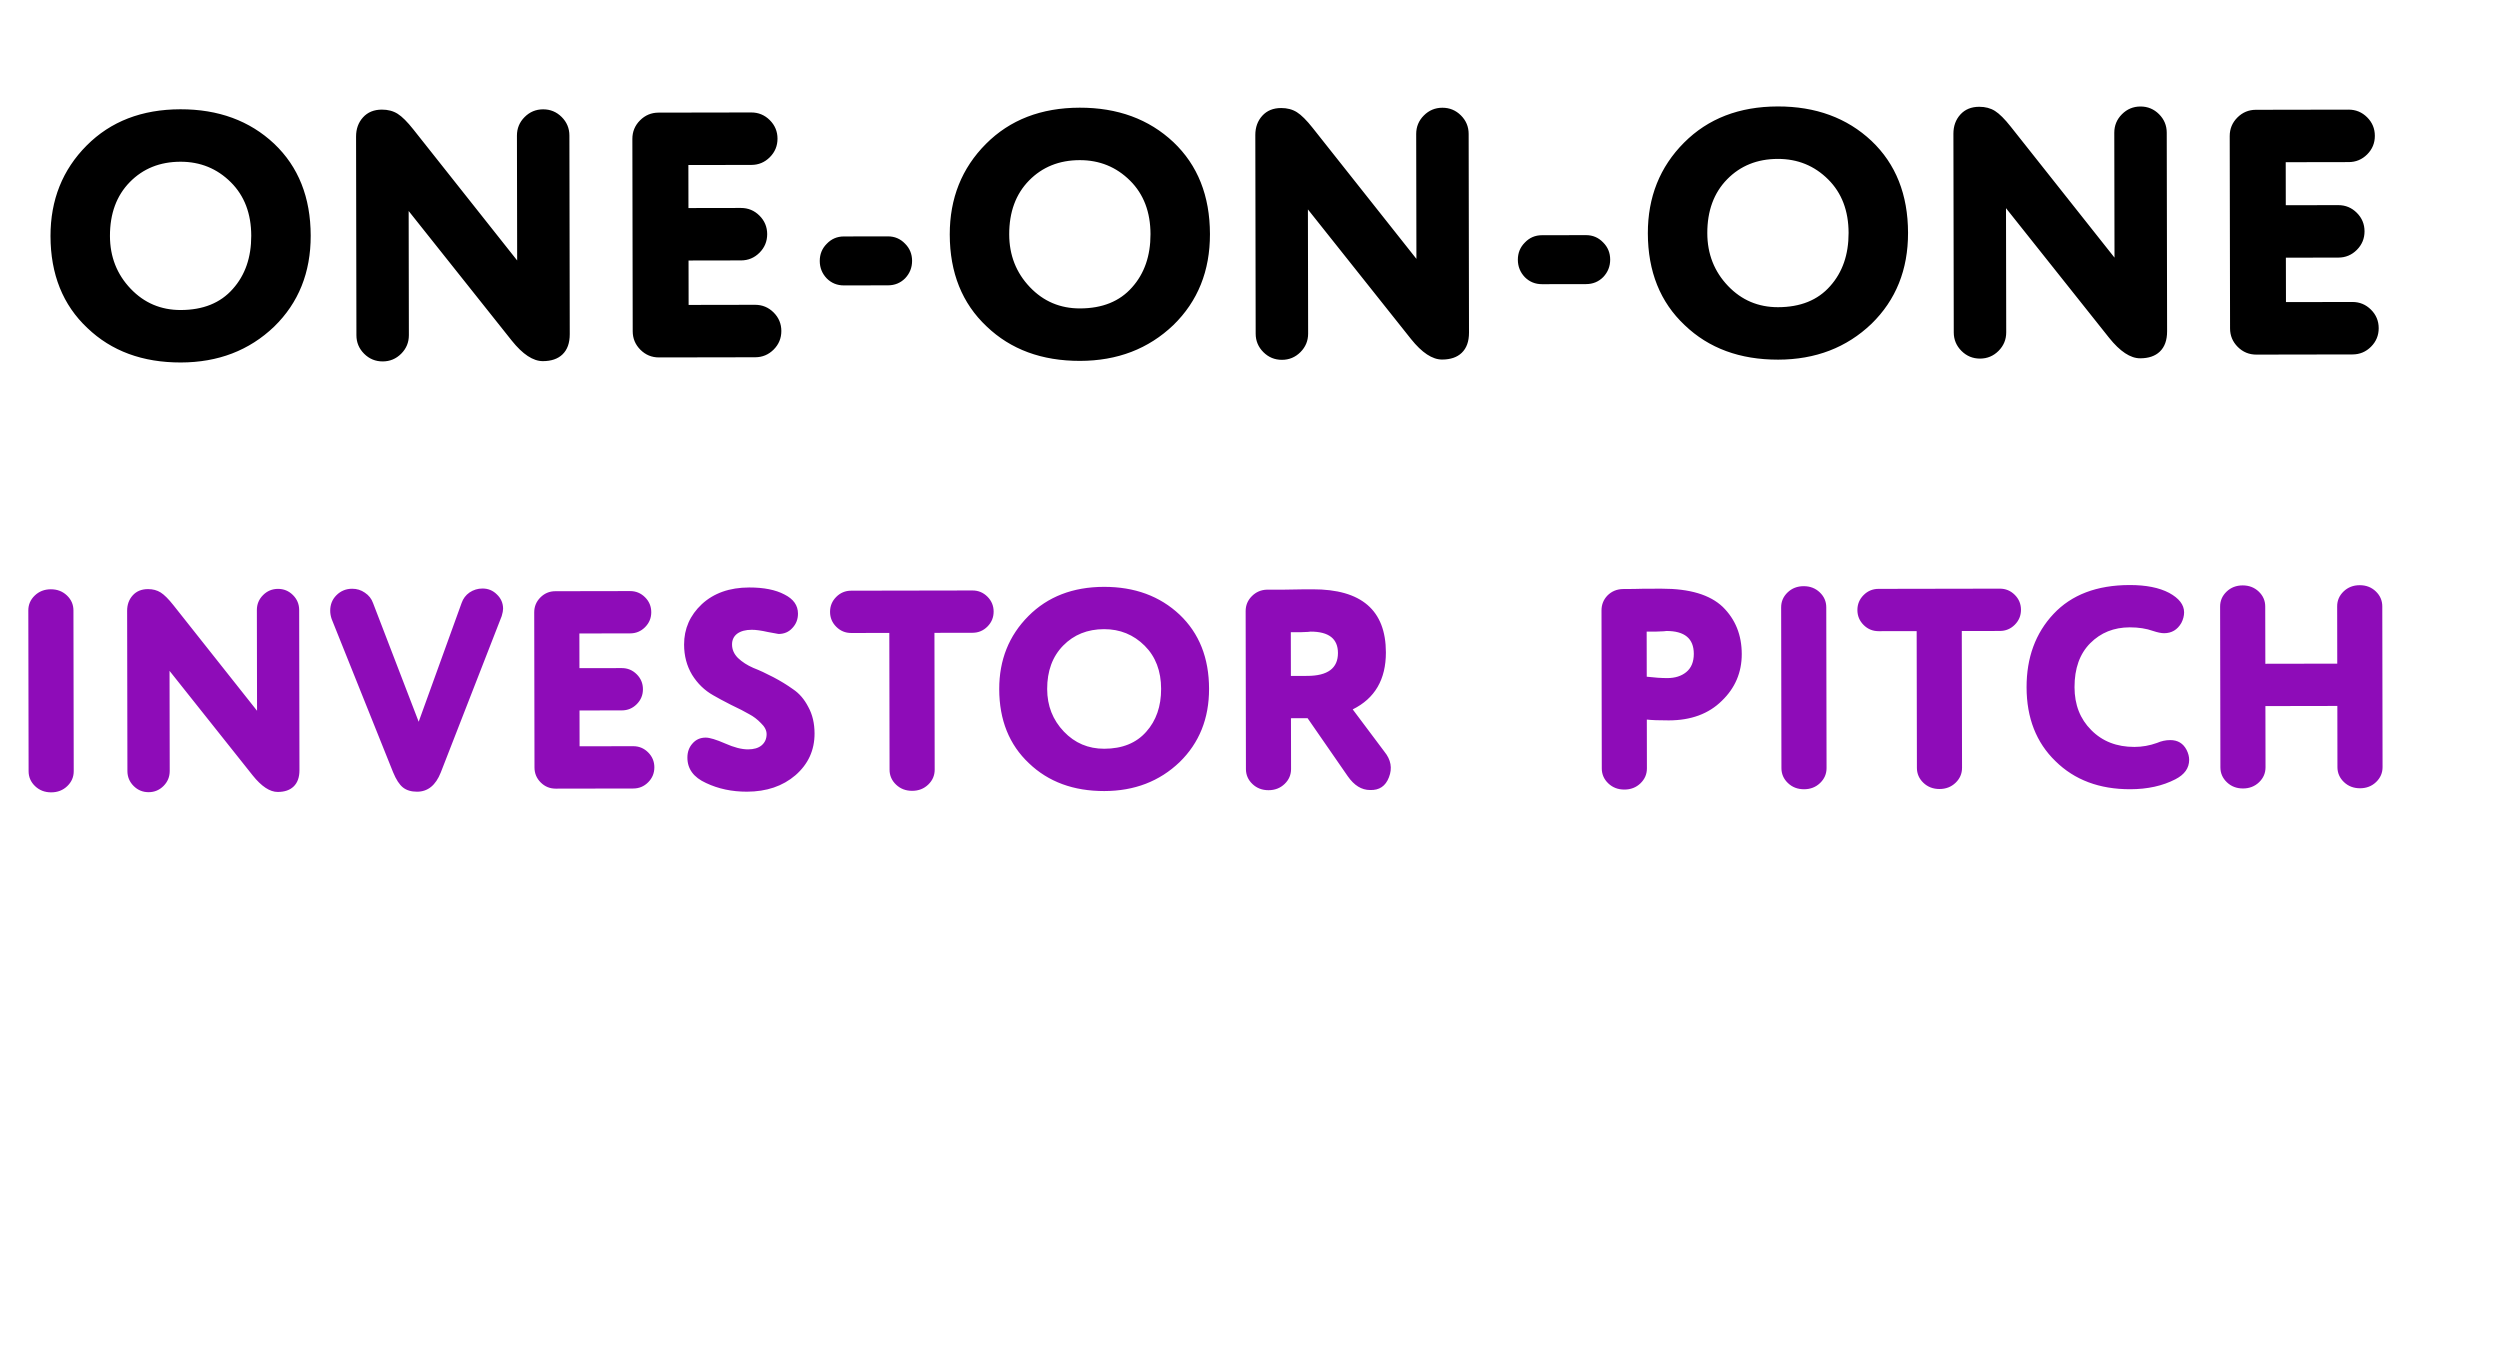
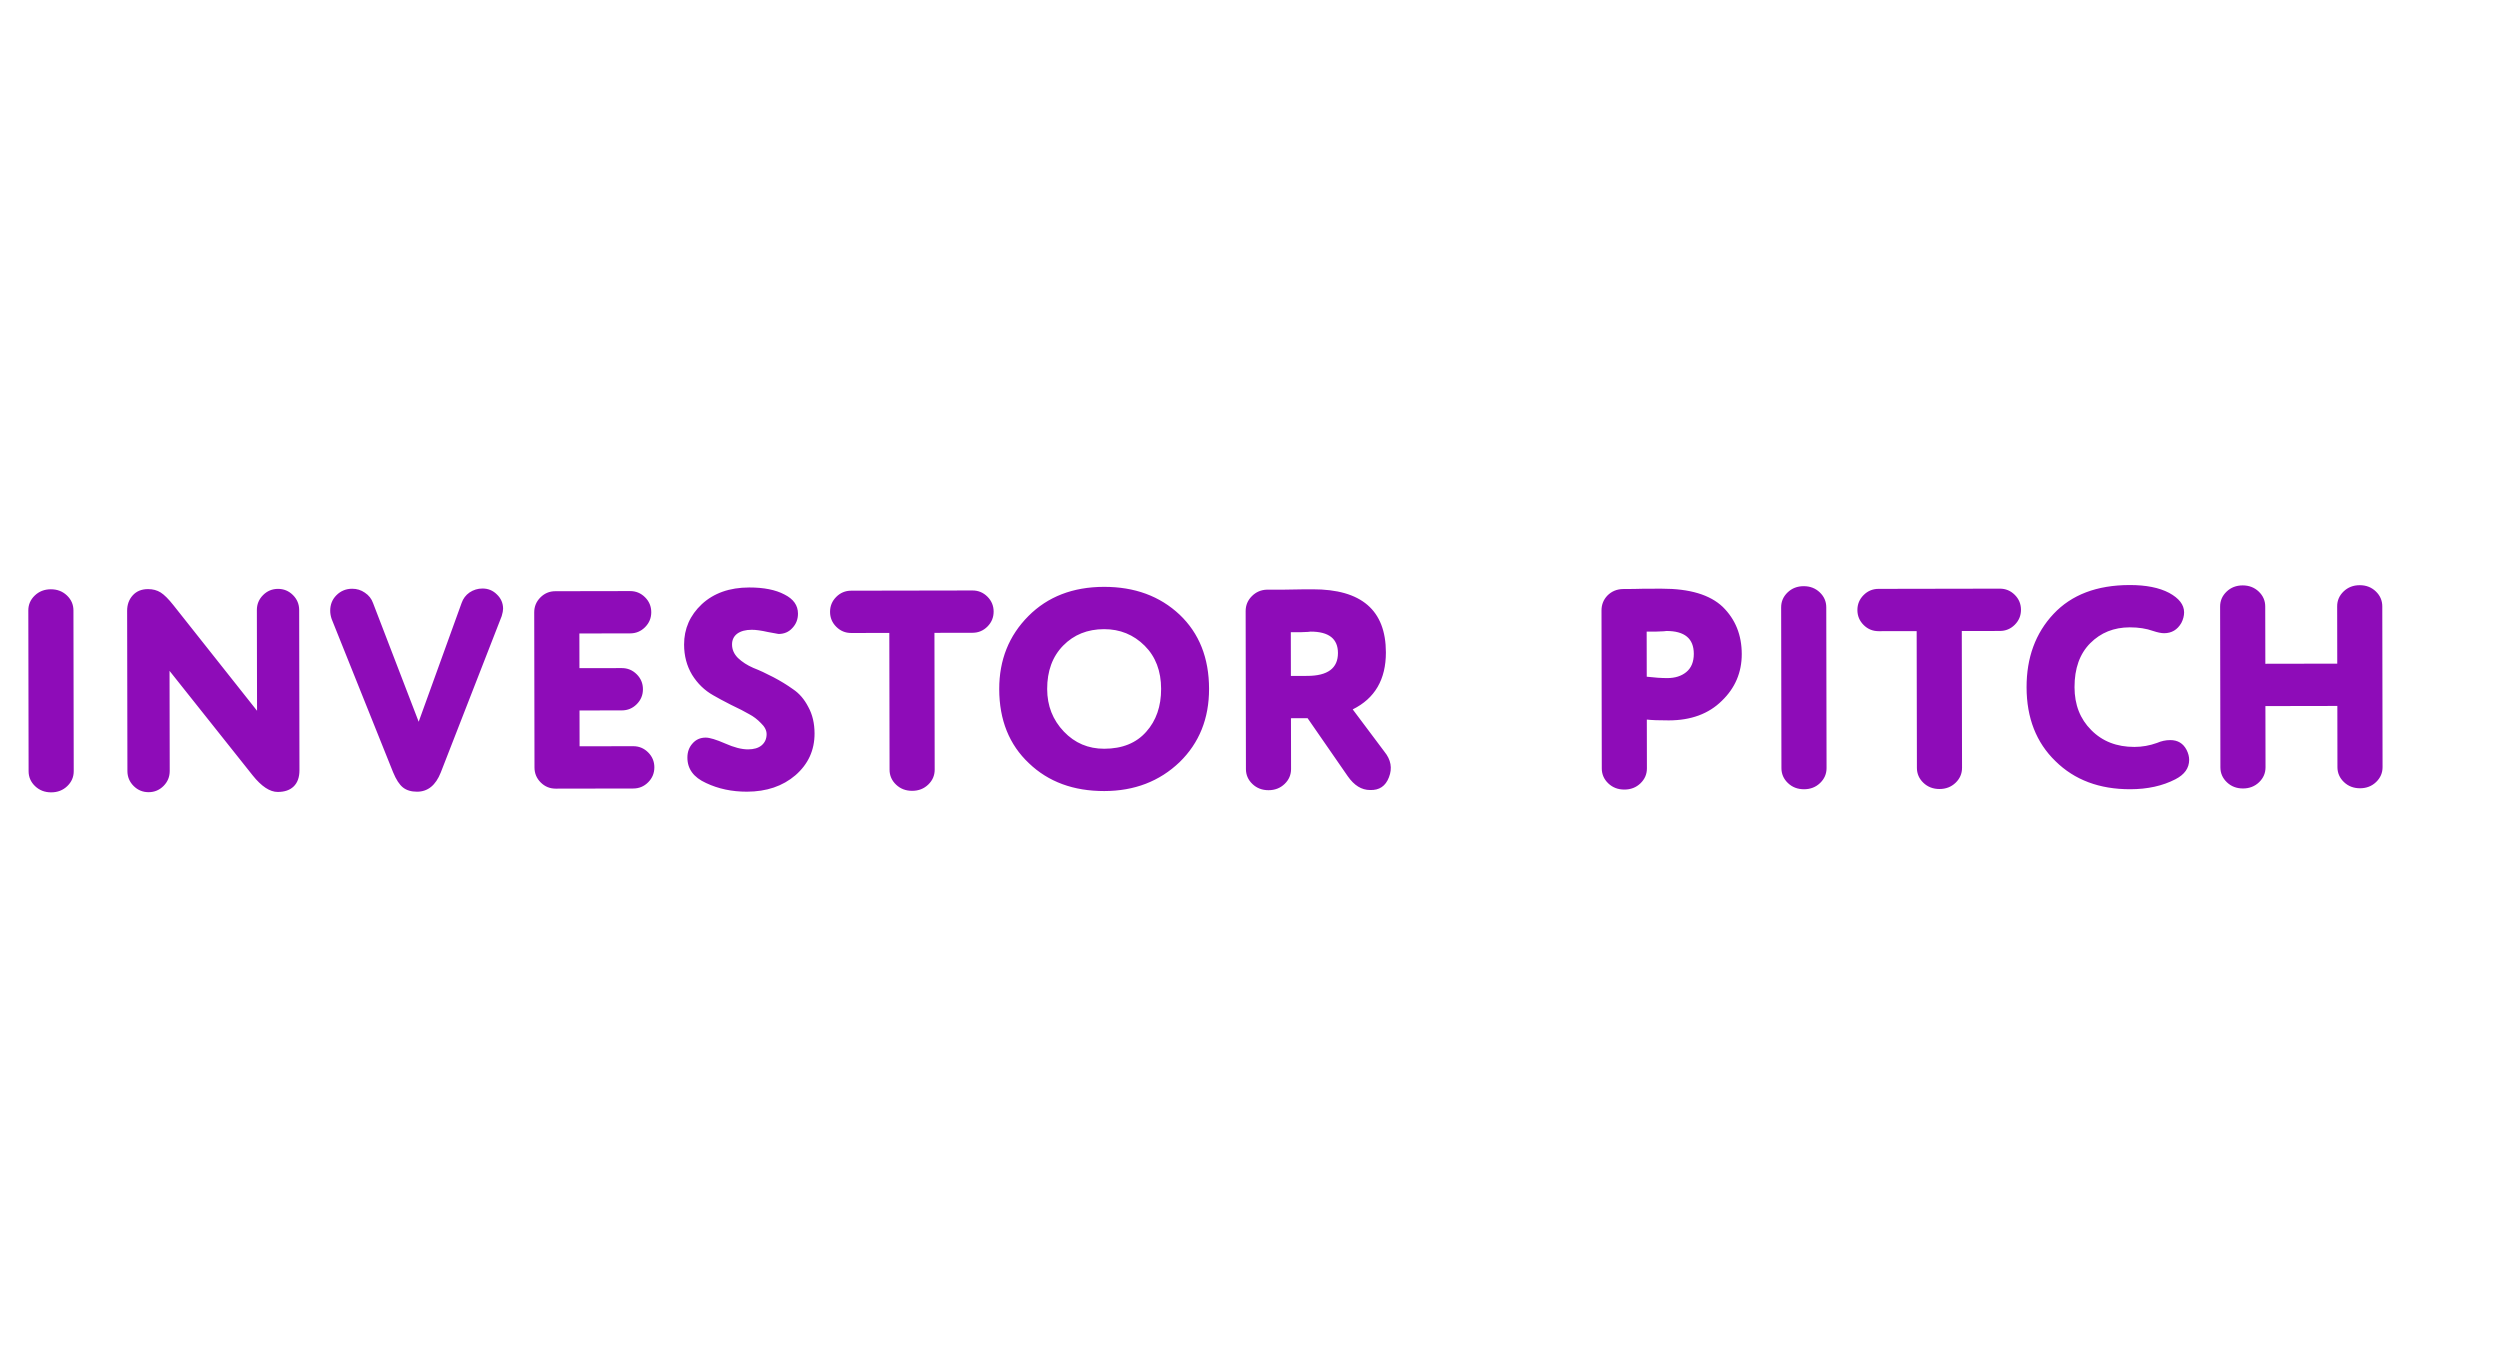
<svg xmlns="http://www.w3.org/2000/svg" width="1108" height="599" viewBox="0 0 1108 599" fill="none">
-   <path d="M80.141 160.651C63.194 160.681 49.39 155.59 38.729 145.379C27.861 135.168 22.412 121.589 22.382 104.643C22.354 88.626 27.703 75.235 38.431 64.469C49.055 53.807 62.892 48.461 79.942 48.431C96.786 48.401 110.641 53.491 121.51 63.702C132.274 73.913 137.672 87.492 137.702 104.439C137.731 120.765 132.329 134.208 121.498 144.767C110.46 155.327 96.674 160.621 80.141 160.651ZM79.984 71.681C70.89 71.697 63.404 74.707 57.525 80.71C51.645 86.714 48.714 94.676 48.732 104.596C48.748 113.793 51.81 121.589 57.918 127.985C63.923 134.278 71.317 137.416 80.1 137.401C90.02 137.383 97.713 134.269 103.178 128.06C108.644 121.953 111.369 114.095 111.352 104.485C111.334 94.668 108.324 86.769 102.32 80.786C96.212 74.7 88.767 71.665 79.984 71.681ZM183.222 57.393L229.205 115.437L229.107 60.102C229.102 56.898 230.233 54.158 232.503 51.881C234.772 49.603 237.508 48.462 240.712 48.456C243.915 48.45 246.655 49.582 248.933 51.852C251.21 54.121 252.352 56.857 252.357 60.06L252.513 148.1C252.52 152.027 251.44 155.026 249.274 157.096C247.211 159.063 244.319 160.05 240.599 160.056C236.259 160.064 231.656 157.024 226.788 150.936L181.116 93.512L181.214 148.537C181.219 151.74 180.088 154.48 177.818 156.758C175.549 159.035 172.813 160.176 169.609 160.182C166.406 160.188 163.666 159.056 161.388 156.787C159.111 154.517 157.969 151.781 157.964 148.578L157.808 60.538C157.802 57.128 158.83 54.284 160.893 52.007C162.955 49.73 165.743 48.589 169.257 48.583C171.943 48.578 174.27 49.194 176.235 50.43C178.201 51.667 180.53 53.988 183.222 57.393ZM305.161 115.457L305.196 135.142L334.646 135.09C337.85 135.084 340.59 136.216 342.867 138.485C345.145 140.755 346.286 143.491 346.292 146.694C346.297 149.898 345.166 152.638 342.896 154.915C340.627 157.193 337.891 158.334 334.687 158.34L292.062 158.415C288.859 158.421 286.119 157.289 283.841 155.02C281.564 152.751 280.423 150.014 280.417 146.811L280.266 61.561C280.26 58.358 281.392 55.617 283.661 53.34C285.931 51.063 288.667 49.921 291.87 49.916L332.945 49.843C336.149 49.837 338.889 50.969 341.166 53.238C343.444 55.508 344.585 58.244 344.591 61.447C344.597 64.651 343.465 67.391 341.195 69.668C338.926 71.946 336.19 73.087 332.986 73.093L305.087 73.142L305.12 92.207L328.37 92.166C331.574 92.16 334.314 93.292 336.591 95.561C338.869 97.831 340.01 100.567 340.016 103.77C340.021 106.974 338.89 109.714 336.62 111.991C334.351 114.269 331.615 115.41 328.411 115.416L305.161 115.457ZM373.993 104.795L393.523 104.761C396.52 104.755 399.053 105.836 401.124 108.002C403.194 110.065 404.232 112.595 404.237 115.592C404.242 118.588 403.214 121.174 401.151 123.347C399.088 125.418 396.558 126.455 393.561 126.461L374.031 126.495C371.035 126.501 368.501 125.472 366.431 123.409C364.36 121.242 363.322 118.661 363.317 115.664C363.312 112.668 364.341 110.134 366.404 108.064C368.467 105.89 370.996 104.801 373.993 104.795ZM478.69 159.945C461.744 159.975 447.94 154.884 437.278 144.673C426.41 134.463 420.961 120.884 420.931 103.937C420.903 87.921 426.252 74.529 436.98 63.764C447.604 53.102 461.442 47.755 478.492 47.725C495.335 47.695 509.191 52.786 520.059 62.997C530.824 73.208 536.221 86.786 536.251 103.733C536.28 120.06 530.879 133.503 520.047 144.062C509.009 154.621 495.224 159.916 478.69 159.945ZM478.533 70.975C469.439 70.991 461.953 74.001 456.074 80.005C450.194 86.009 447.263 93.971 447.281 103.891C447.297 113.087 450.359 120.883 456.467 127.279C462.472 133.572 469.866 136.711 478.649 136.695C488.569 136.678 496.262 133.564 501.728 127.354C507.194 121.248 509.918 113.39 509.901 103.78C509.884 93.963 506.873 86.063 500.869 80.081C494.762 73.995 487.316 70.96 478.533 70.975ZM581.772 56.687L627.754 114.731L627.656 59.396C627.651 56.193 628.783 53.453 631.052 51.175C633.321 48.898 636.058 47.756 639.261 47.751C642.464 47.745 645.205 48.877 647.482 51.146C649.759 53.415 650.901 56.152 650.906 59.355L651.062 147.395C651.069 151.322 649.99 154.32 647.823 156.391C645.76 158.358 642.868 159.344 639.148 159.351C634.808 159.359 630.205 156.318 625.337 150.23L579.666 92.806L579.763 147.831C579.769 151.034 578.637 153.775 576.367 156.052C574.098 158.329 571.362 159.471 568.159 159.477C564.955 159.482 562.215 158.351 559.937 156.081C557.66 153.812 556.519 151.076 556.513 147.872L556.357 59.832C556.351 56.422 557.379 53.579 559.442 51.302C561.505 49.025 564.293 47.883 567.806 47.877C570.493 47.872 572.819 48.488 574.784 49.725C576.75 50.961 579.079 53.282 581.772 56.687ZM683.387 104.248L702.917 104.213C705.914 104.208 708.447 105.288 710.518 107.455C712.588 109.518 713.626 112.047 713.631 115.044C713.636 118.041 712.608 120.626 710.545 122.8C708.482 124.87 705.952 125.908 702.955 125.913L683.425 125.948C680.429 125.953 677.895 124.924 675.825 122.861C673.754 120.695 672.717 118.113 672.711 115.117C672.706 112.12 673.735 109.586 675.798 107.516C677.861 105.342 680.39 104.253 683.387 104.248ZM788.084 159.397C771.138 159.427 757.334 154.337 746.672 144.126C735.804 133.915 730.355 120.336 730.325 103.39C730.297 87.373 735.646 73.982 746.374 63.216C756.999 52.554 770.836 47.208 787.886 47.178C804.729 47.148 818.585 52.238 829.453 62.449C840.218 72.66 845.615 86.239 845.645 103.185C845.674 119.512 840.273 132.955 829.441 143.514C818.403 154.074 804.618 159.368 788.084 159.397ZM787.927 70.427C778.834 70.444 771.347 73.454 765.468 79.457C759.588 85.461 756.658 93.423 756.675 103.343C756.691 112.54 759.753 120.336 765.861 126.732C771.866 133.024 779.26 136.163 788.043 136.147C797.963 136.13 805.656 133.016 811.122 126.807C816.588 120.7 819.312 112.842 819.295 103.232C819.278 93.415 816.267 85.516 810.263 79.533C804.156 73.447 796.71 70.412 787.927 70.427ZM891.166 56.14L937.148 114.183L937.051 58.849C937.045 55.645 938.177 52.905 940.446 50.627C942.715 48.35 945.452 47.209 948.655 47.203C951.858 47.197 954.599 48.329 956.876 50.598C959.153 52.868 960.295 55.604 960.3 58.807L960.456 146.847C960.463 150.774 959.384 153.772 957.217 155.843C955.154 157.81 952.262 158.797 948.542 158.803C944.202 158.811 939.599 155.771 934.731 149.683L889.06 92.258L889.157 147.283C889.163 150.487 888.031 153.227 885.762 155.504C883.492 157.782 880.756 158.923 877.553 158.929C874.349 158.935 871.609 157.803 869.332 155.534C867.054 153.264 865.913 150.528 865.907 147.325L865.751 59.285C865.745 55.875 866.773 53.031 868.836 50.754C870.899 48.477 873.687 47.336 877.2 47.329C879.887 47.325 882.213 47.941 884.178 49.177C886.144 50.414 888.473 52.734 891.166 56.14ZM1013.1 114.204L1013.14 133.889L1042.59 133.837C1045.79 133.831 1048.53 134.963 1050.81 137.232C1053.09 139.502 1054.23 142.238 1054.24 145.441C1054.24 148.645 1053.11 151.385 1050.84 153.662C1048.57 155.94 1045.83 157.081 1042.63 157.087L1000.01 157.162C996.802 157.168 994.062 156.036 991.785 153.767C989.507 151.497 988.366 148.761 988.36 145.558L988.209 60.308C988.204 57.105 989.335 54.364 991.605 52.087C993.874 49.81 996.61 48.668 999.814 48.662L1040.89 48.59C1044.09 48.584 1046.83 49.716 1049.11 51.985C1051.39 54.254 1052.53 56.991 1052.53 60.194C1052.54 63.397 1051.41 66.138 1049.14 68.415C1046.87 70.692 1044.13 71.834 1040.93 71.84L1013.03 71.889L1013.06 90.954L1036.31 90.913C1039.52 90.907 1042.26 92.039 1044.53 94.308C1046.81 96.578 1047.95 99.314 1047.96 102.517C1047.96 105.721 1046.83 108.461 1044.56 110.738C1042.29 113.016 1039.56 114.157 1036.35 114.163L1013.1 114.204Z" fill="black" />
  <path d="M12.675 341.813L12.549 270.563C12.544 267.979 13.499 265.769 15.412 263.933C17.326 262.096 19.699 261.175 22.532 261.17C25.366 261.165 27.742 262.078 29.662 263.907C31.582 265.737 32.544 267.944 32.549 270.527L32.675 341.777C32.679 344.361 31.725 346.571 29.812 348.407C27.898 350.244 25.525 351.165 22.692 351.17C19.858 351.175 17.482 350.263 15.562 348.433C13.642 346.603 12.68 344.396 12.675 341.813ZM76.839 268.199L113.922 315.008L113.843 270.383C113.838 267.8 114.751 265.59 116.581 263.754C118.411 261.917 120.618 260.996 123.201 260.992C125.784 260.987 127.994 261.9 129.831 263.73C131.667 265.56 132.588 267.767 132.593 270.35L132.718 341.35C132.724 344.517 131.853 346.935 130.106 348.605C128.442 350.191 126.11 350.987 123.11 350.992C119.61 350.998 115.898 348.547 111.972 343.637L75.14 297.327L75.219 341.702C75.223 344.285 74.311 346.495 72.481 348.332C70.65 350.168 68.444 351.089 65.861 351.094C63.277 351.098 61.067 350.185 59.231 348.355C57.394 346.525 56.474 344.318 56.469 341.735L56.343 270.735C56.338 267.985 57.168 265.692 58.831 263.856C60.494 262.02 62.743 261.099 65.576 261.094C67.743 261.09 69.619 261.587 71.204 262.584C72.789 263.581 74.667 265.453 76.839 268.199ZM146.348 270.701C146.343 267.951 147.256 265.658 149.086 263.821C150.999 261.901 153.331 260.939 156.081 260.934C158.164 260.93 160.04 261.51 161.709 262.674C163.461 263.837 164.672 265.377 165.342 267.292L185.56 319.882L204.592 267.223C205.255 265.305 206.419 263.761 208.084 262.592C209.832 261.422 211.747 260.835 213.831 260.831C216.331 260.827 218.457 261.698 220.21 263.445C222.047 265.192 222.967 267.315 222.972 269.815C222.973 270.565 222.767 271.649 222.352 273.066L195.35 342.364C193.11 348.035 189.615 350.874 184.865 350.883C182.282 350.887 180.197 350.266 178.612 349.019C177.026 347.772 175.564 345.524 174.225 342.277L146.98 274.325C146.561 273.076 146.35 271.868 146.348 270.701ZM256.842 314.88L256.87 330.755L280.62 330.713C283.203 330.709 285.413 331.622 287.25 333.452C289.086 335.282 290.007 337.488 290.011 340.072C290.016 342.655 289.103 344.865 287.273 346.702C285.443 348.538 283.236 349.459 280.653 349.463L246.278 349.524C243.695 349.529 241.485 348.616 239.648 346.786C237.811 344.956 236.891 342.749 236.886 340.166L236.765 271.416C236.76 268.833 237.673 266.623 239.503 264.786C241.333 262.949 243.54 262.029 246.123 262.024L279.248 261.966C281.831 261.961 284.041 262.874 285.878 264.704C287.714 266.534 288.635 268.741 288.64 271.324C288.644 273.907 287.731 276.117 285.901 277.954C284.071 279.791 281.864 280.711 279.281 280.716L256.781 280.755L256.808 296.13L275.558 296.097C278.142 296.093 280.352 297.005 282.188 298.836C284.025 300.666 284.945 302.872 284.95 305.456C284.955 308.039 284.042 310.249 282.212 312.086C280.382 313.922 278.175 314.843 275.592 314.847L256.842 314.88ZM361.009 325.071C361.022 332.488 358.2 338.659 352.542 343.586C346.884 348.429 339.721 350.859 331.055 350.874C324.388 350.886 318.344 349.605 312.923 347.031C307.419 344.541 304.662 340.796 304.653 335.796C304.649 333.296 305.395 331.211 306.892 329.542C308.389 327.789 310.346 326.911 312.762 326.906C314.512 326.903 317.389 327.773 321.392 329.516C325.312 331.259 328.688 332.128 331.522 332.123C334.105 332.119 336.104 331.532 337.519 330.363C339.016 329.11 339.763 327.442 339.76 325.359C339.757 323.692 338.921 322.068 337.251 320.488C335.665 318.824 333.912 317.494 331.994 316.497C330.159 315.417 327.49 314.047 323.987 312.387C320.567 310.643 317.939 309.231 316.104 308.151C312.267 305.991 309.137 302.955 306.713 299.042C304.373 295.13 303.198 290.673 303.189 285.673C303.177 278.673 305.791 272.71 311.033 267.784C316.357 262.858 323.353 260.388 332.02 260.372C338.52 260.361 343.73 261.393 347.65 263.47C351.654 265.463 353.659 268.292 353.665 271.959C353.67 274.459 352.84 276.585 351.176 278.338C349.596 280.091 347.556 280.97 345.056 280.974C344.889 280.975 343.306 280.686 340.305 280.108C337.387 279.446 335.011 279.117 333.178 279.12C330.428 279.125 328.262 279.712 326.681 280.882C325.183 282.051 324.436 283.636 324.439 285.636C324.443 287.886 325.322 289.884 327.075 291.631C328.911 293.378 331.164 294.832 333.833 295.994C336.585 297.073 339.545 298.442 342.715 300.103C345.885 301.764 348.804 303.551 351.474 305.463C354.228 307.291 356.482 309.912 358.238 313.326C360.078 316.656 361.001 320.571 361.009 325.071ZM431.019 280.447L414.144 280.477L414.252 341.102C414.256 343.685 413.302 345.895 411.388 347.732C409.475 349.569 407.101 350.489 404.268 350.495C401.435 350.5 399.058 349.587 397.138 347.757C395.218 345.927 394.256 343.721 394.252 341.137L394.144 280.512L377.269 280.542C374.686 280.547 372.476 279.634 370.639 277.804C368.803 275.974 367.882 273.767 367.878 271.184C367.873 268.6 368.786 266.391 370.616 264.554C372.446 262.717 374.653 261.797 377.236 261.792L430.986 261.697C433.569 261.693 435.779 262.605 437.616 264.435C439.452 266.265 440.373 268.472 440.378 271.055C440.382 273.639 439.469 275.849 437.639 277.685C435.809 279.522 433.603 280.442 431.019 280.447ZM489.435 350.594C475.769 350.618 464.637 346.513 456.039 338.278C447.274 330.043 442.88 319.093 442.855 305.426C442.833 292.509 447.147 281.71 455.798 273.028C464.366 264.43 475.525 260.118 489.275 260.094C502.859 260.07 514.033 264.175 522.797 272.41C531.478 280.644 535.831 291.595 535.855 305.262C535.879 318.428 531.523 329.269 522.788 337.785C513.886 346.3 502.769 350.57 489.435 350.594ZM489.308 278.844C481.975 278.857 475.938 281.284 471.196 286.126C466.455 290.968 464.091 297.389 464.105 305.389C464.119 312.805 466.588 319.092 471.514 324.25C476.356 329.325 482.319 331.856 489.402 331.844C497.402 331.83 503.606 329.319 508.014 324.311C512.422 319.386 514.619 313.049 514.605 305.299C514.591 297.382 512.163 291.012 507.321 286.187C502.396 281.279 496.392 278.831 489.308 278.844ZM599.524 314.399L613.557 333.124C616.48 336.702 617.153 340.493 615.577 344.495C614.084 348.415 611.296 350.295 607.212 350.135C603.462 350.142 600.167 348.106 597.326 344.028L579.531 318.309L572.156 318.322L572.196 340.822C572.2 343.406 571.246 345.616 569.332 347.452C567.419 349.289 565.046 350.21 562.212 350.215C559.379 350.22 557.002 349.307 555.082 347.478C553.162 345.648 552.2 343.441 552.196 340.858L552.072 270.858C552.067 268.274 552.98 266.064 554.81 264.228C556.64 262.391 558.847 261.429 561.43 261.341C563.513 261.337 566.18 261.333 569.43 261.327C572.763 261.238 575.638 261.191 578.055 261.187L581.805 261.18C603.388 261.142 614.196 270.456 614.229 289.123C614.25 301.123 609.349 309.548 599.524 314.399ZM572.088 280.197L572.123 299.572L579.373 299.559C588.456 299.543 592.992 296.16 592.98 289.41C592.968 283.077 588.921 279.918 580.838 279.932C580.755 279.932 580.38 279.974 579.713 280.059C579.046 280.06 578.005 280.104 576.588 280.189C575.172 280.192 573.672 280.195 572.088 280.197ZM719.145 261.062C722.728 261.056 725.894 261.008 728.644 260.92L736.519 260.906C748.853 260.884 757.857 263.577 763.534 268.983C769.127 274.474 771.931 281.427 771.946 289.844C771.96 298.01 769.014 304.932 763.107 310.609C757.284 316.37 749.456 319.258 739.623 319.276C735.289 319.284 732.039 319.164 729.872 318.918L729.91 340.543C729.915 343.126 728.96 345.336 727.047 347.173C725.134 349.01 722.76 349.931 719.927 349.936C717.094 349.941 714.717 349.028 712.797 347.198C710.877 345.368 709.915 343.162 709.91 340.578L709.786 270.579C709.782 267.995 710.653 265.785 712.4 263.949C714.23 262.112 716.478 261.15 719.145 261.062ZM729.803 279.918L729.838 299.918C733.339 300.329 736.381 300.532 738.964 300.527C742.381 300.521 745.171 299.641 747.335 297.887C749.581 296.05 750.702 293.34 750.695 289.756C750.683 283.006 746.636 279.638 738.552 279.653C738.469 279.653 738.094 279.695 737.428 279.78C736.761 279.781 735.719 279.824 734.303 279.91C732.886 279.913 731.386 279.915 729.803 279.918ZM789.529 340.438L789.403 269.188C789.399 266.604 790.353 264.394 792.266 262.558C794.18 260.721 796.553 259.8 799.387 259.795C802.22 259.79 804.596 260.702 806.516 262.532C808.436 264.362 809.399 266.569 809.403 269.152L809.529 340.402C809.534 342.985 808.579 345.195 806.666 347.032C804.753 348.869 802.379 349.79 799.546 349.795C796.713 349.8 794.336 348.887 792.416 347.057C790.496 345.227 789.534 343.021 789.529 340.438ZM886.341 279.641L869.466 279.671L869.573 340.296C869.578 342.879 868.623 345.089 866.71 346.926C864.796 348.763 862.423 349.684 859.59 349.689C856.756 349.694 854.38 348.781 852.46 346.951C850.54 345.121 849.578 342.915 849.573 340.331L849.466 279.706L832.591 279.736C830.008 279.741 827.798 278.828 825.961 276.998C824.124 275.168 823.204 272.961 823.199 270.378C823.195 267.794 824.107 265.585 825.938 263.748C827.768 261.911 829.974 260.991 832.558 260.986L886.308 260.891C888.891 260.887 891.101 261.799 892.937 263.629C894.774 265.459 895.695 267.666 895.699 270.249C895.704 272.833 894.791 275.043 892.961 276.879C891.131 278.716 888.924 279.636 886.341 279.641ZM959.135 280.637C957.885 280.639 956.259 280.309 954.258 279.646C951.256 278.568 947.797 278.032 943.88 278.039C936.88 278.052 931.051 280.395 926.392 285.07C921.734 289.745 919.412 296.249 919.427 304.583C919.441 312.333 921.91 318.661 926.836 323.569C931.761 328.561 938.14 331.049 945.974 331.036C949.39 331.03 952.723 330.44 955.971 329.268C957.886 328.431 959.843 328.011 961.843 328.007C965.177 328.002 967.596 329.456 969.101 332.37C969.854 333.868 970.231 335.326 970.234 336.743C970.24 340.409 968.204 343.288 964.124 345.378C958.463 348.305 951.799 349.775 944.132 349.789C930.465 349.813 919.416 345.666 910.985 337.348C902.47 329.113 898.201 318.203 898.177 304.62C898.154 291.453 902.134 280.613 910.119 272.099C918.104 263.585 929.347 259.315 943.847 259.289C951.097 259.276 956.932 260.433 961.353 262.758C965.774 265.167 967.987 268.038 967.993 271.372C967.996 272.955 967.582 274.539 966.752 276.124C965.007 279.127 962.468 280.631 959.135 280.637ZM1035.87 294.126L1035.83 268.751C1035.82 266.168 1036.78 263.958 1038.69 262.121C1040.61 260.285 1042.98 259.364 1045.81 259.359C1048.65 259.354 1051.02 260.266 1052.94 262.096C1054.86 263.926 1055.82 266.133 1055.83 268.716L1055.95 339.966C1055.96 342.549 1055 344.759 1053.09 346.596C1051.18 348.433 1048.8 349.354 1045.97 349.359C1043.14 349.364 1040.76 348.451 1038.84 346.621C1036.92 344.791 1035.96 342.585 1035.95 340.001L1035.91 312.876L1004.03 312.933L1004.08 340.058C1004.08 342.641 1003.13 344.851 1001.22 346.688C999.303 348.525 996.93 349.445 994.096 349.45C991.263 349.455 988.886 348.543 986.966 346.713C985.047 344.883 984.084 342.676 984.08 340.093L983.954 268.843C983.949 266.26 984.903 264.05 986.817 262.213C988.73 260.376 991.104 259.456 993.937 259.451C996.77 259.446 999.147 260.358 1001.07 262.188C1002.99 264.018 1003.95 266.225 1003.95 268.808L1004 294.183L1035.87 294.126Z" fill="#8E0CB8" />
</svg>